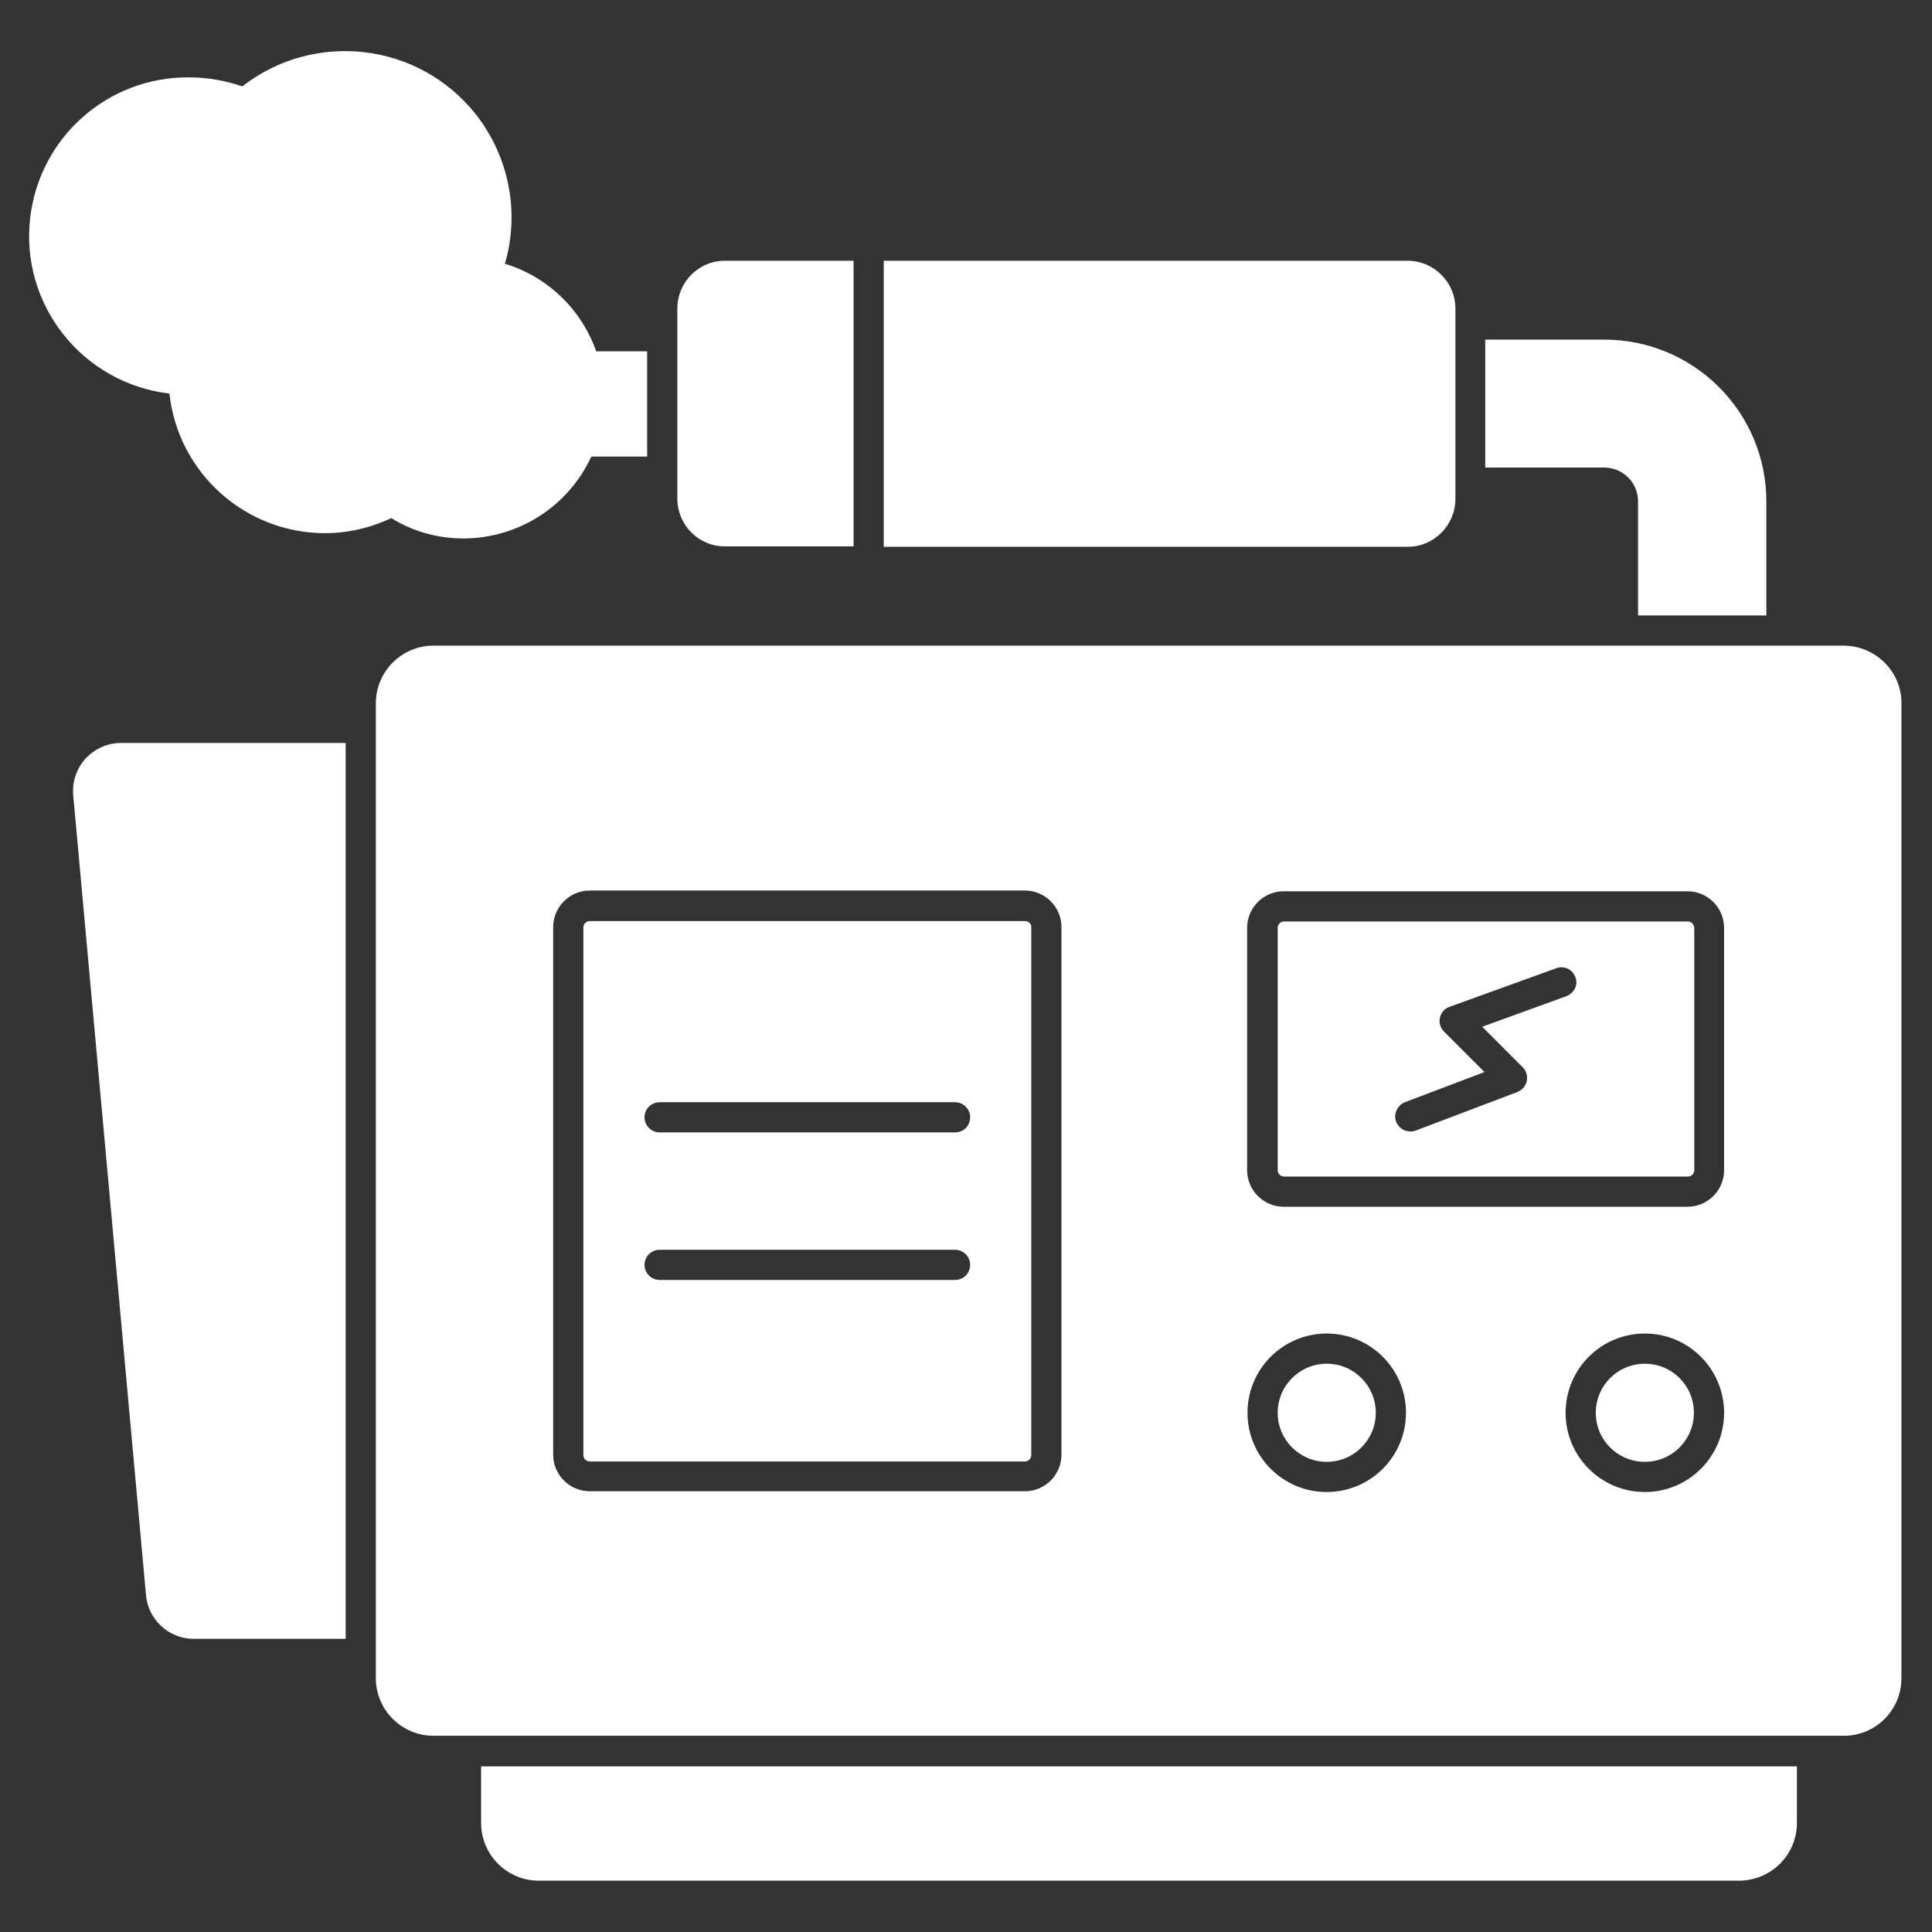
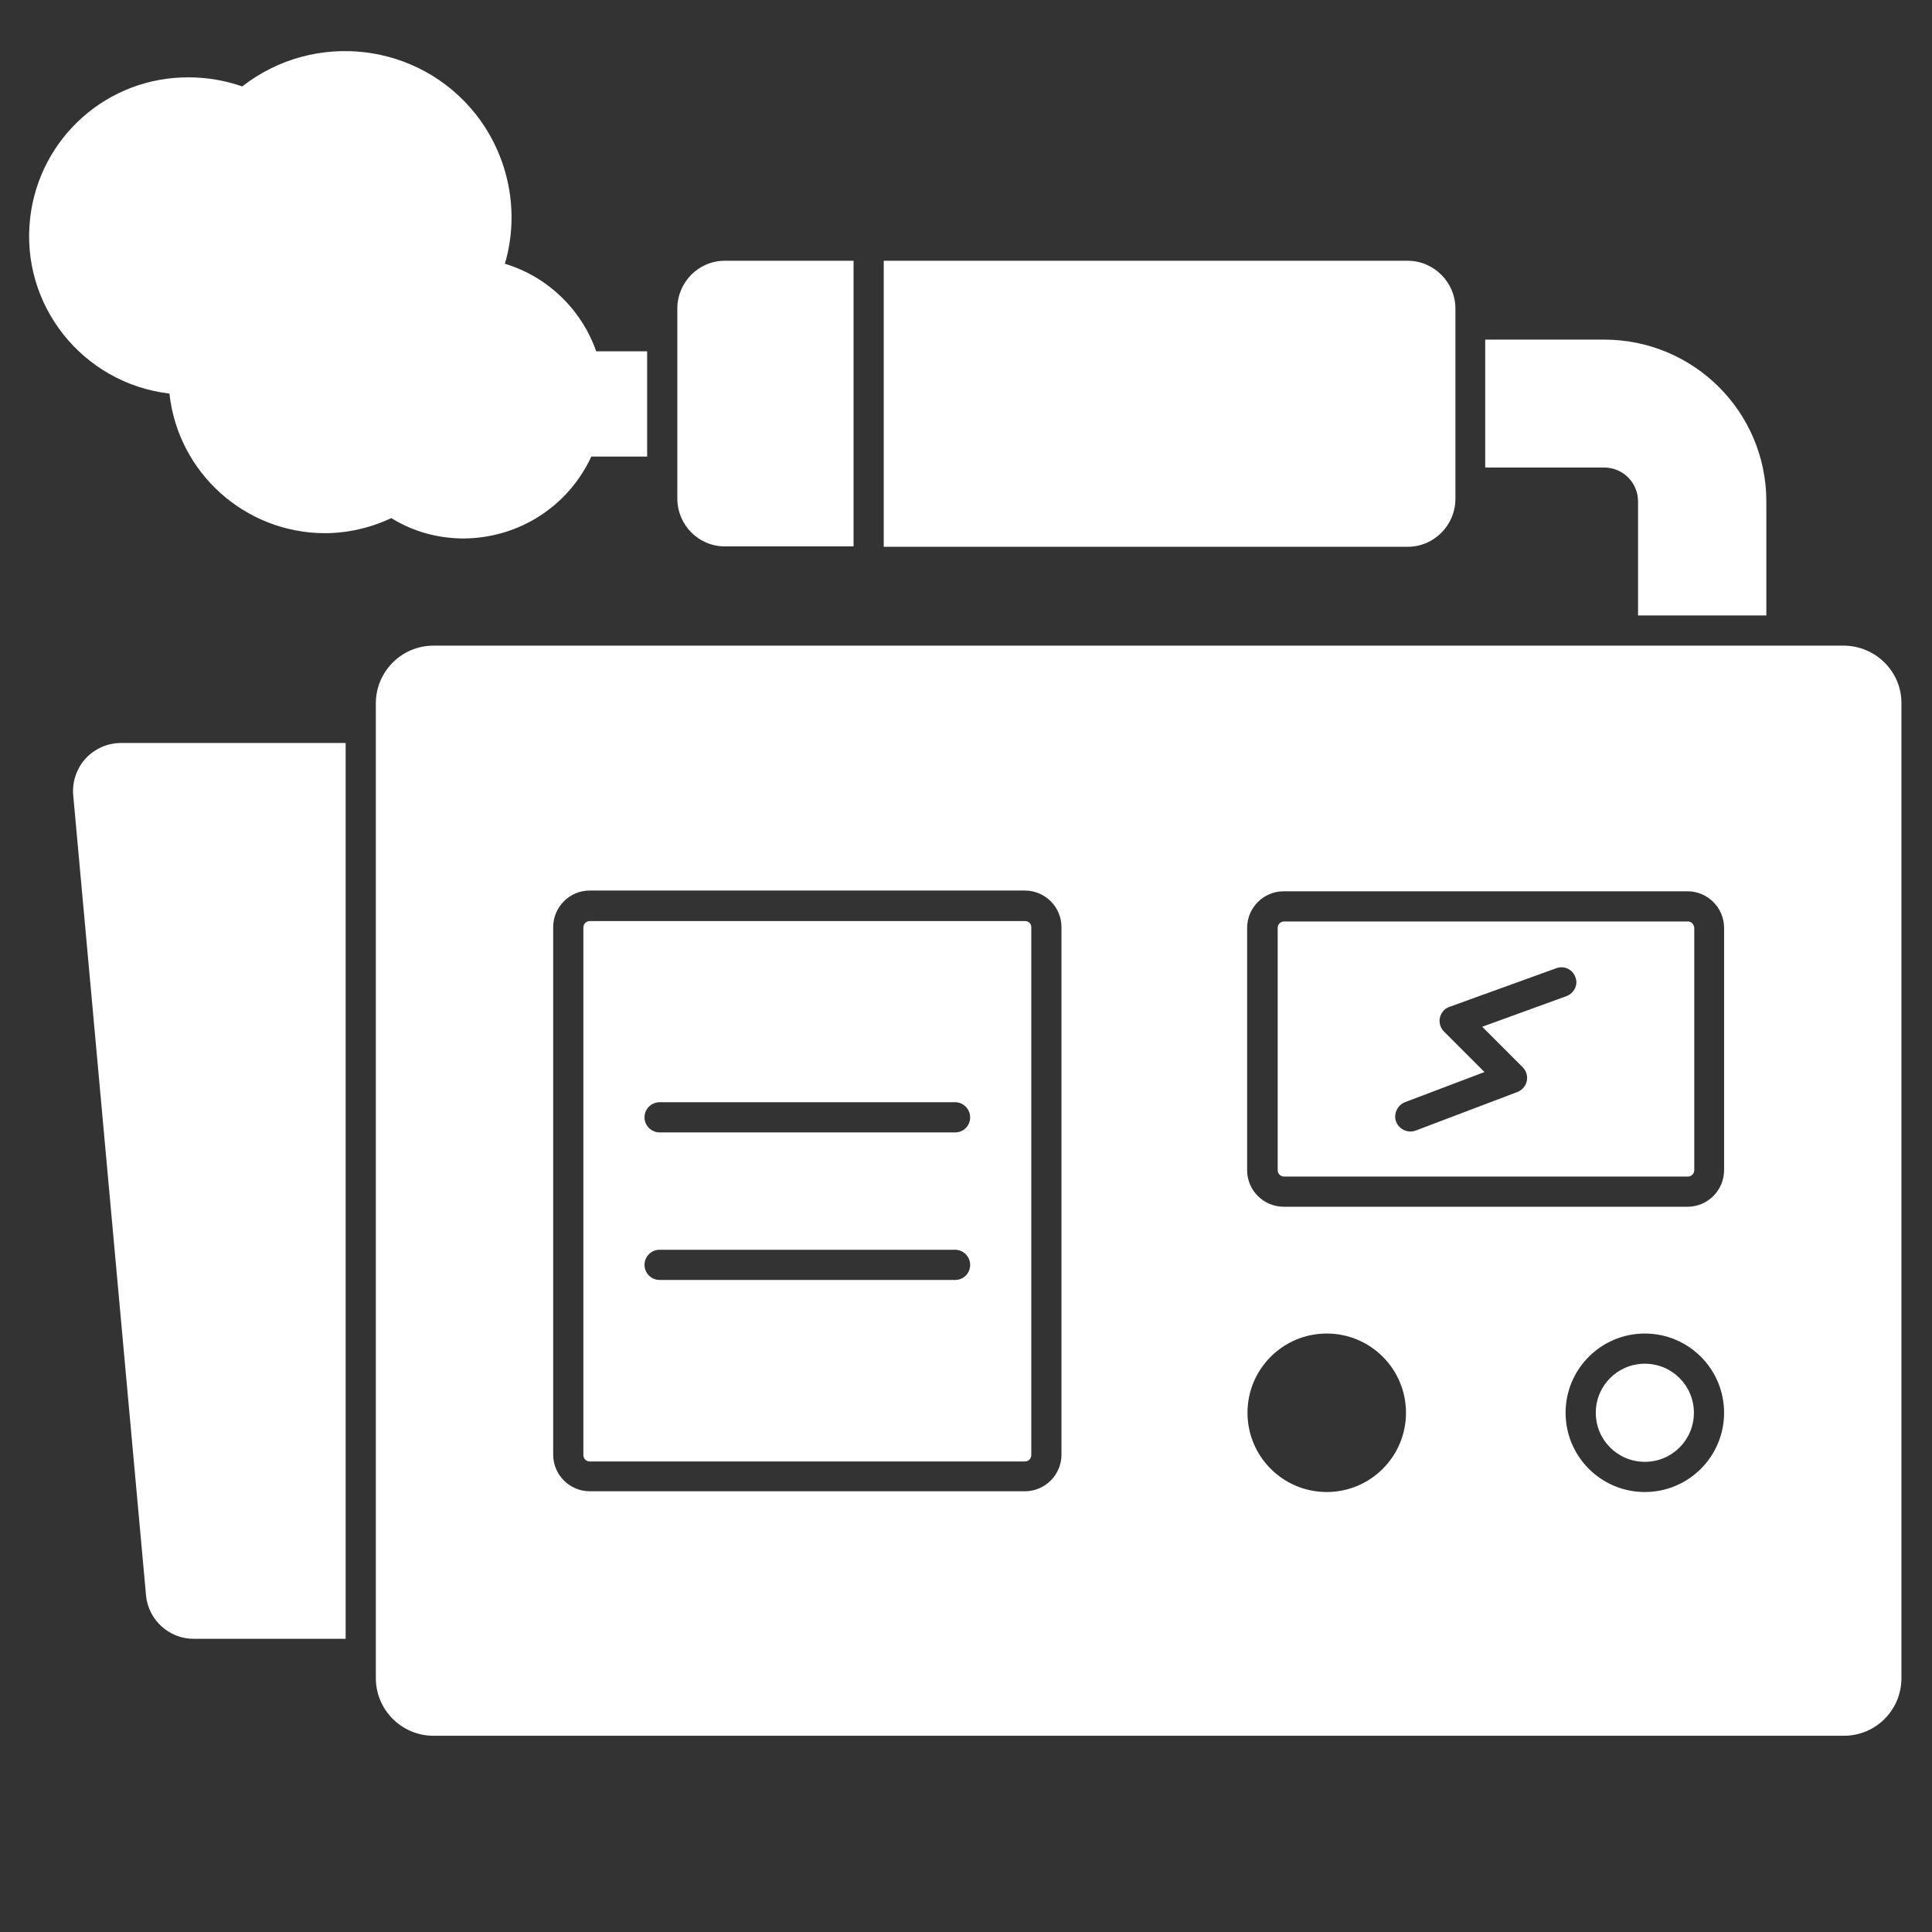
<svg xmlns="http://www.w3.org/2000/svg" version="1.1" id="Glyph" x="0px" y="0px" viewBox="0 0 512 512" style="enable-background:new 0 0 512 512;" xml:space="preserve">
  <rect x="0" y="0" width="512" height="512" fill="#333333" stroke="none" />
  <style type="text/css">
	.st0{fill:#FFFFFF;}
</style>
-   <path class="st0" d="M476.2,468.1v15c0,8.5-6.9,15.3-15.4,15.3h-318c-8.5,0-15.3-6.9-15.3-15.3v-15H476.2z" />
  <path class="st0" d="M91.6,196.9v237.4H51.3c-6.5,0-12-5-12.6-11.5L19.4,210.7c-0.3-3.5,0.9-7,3.2-9.6c2.4-2.6,5.8-4.2,9.4-4.2  L91.6,196.9z" />
  <path class="st0" d="M192.1,69.1h34.1v75.7h-34.1c-7,0-12.6-5.7-12.6-12.7V81.8C179.5,74.8,185.1,69.1,192.1,69.1z" />
  <path class="st0" d="M385.7,81.8v50.4c0,7-5.7,12.7-12.6,12.7H234.2V69.1H373C380,69.1,385.7,74.8,385.7,81.8L385.7,81.8z" />
  <path class="st0" d="M468.1,132.9v30.2h-34v-30.2c0-5-4-9-9-9h-31.5V90h31.5C448.9,90,468.1,109.2,468.1,132.9L468.1,132.9z" />
  <path class="st0" d="M171.5,93.1V121h-14.8c-6.1,13.2-19.2,21.6-33.8,21.7c-6.8,0-13.4-1.8-19.2-5.4c-5.5,2.6-11.6,4-17.7,4  c-21.1-0.1-38.8-16-41.1-37c-23-2.7-39.6-23.5-36.9-46.6c2.5-21.3,20.5-37.3,42-37.2c4.8,0,9.6,0.8,14.2,2.4  C83.3,8,111,11.2,126.1,30.3c8.8,11.2,11.7,26,7.7,39.6c11.3,3.4,20.3,12.1,24.2,23.2L171.5,93.1z" />
  <path class="st0" d="M271.7,244.1H156.3c-0.9,0-1.7,0.7-1.7,1.7v139.8c0,0.9,0.7,1.7,1.7,1.7h115.3c0.9,0,1.7-0.7,1.7-1.7V245.7  C273.3,244.8,272.6,244.1,271.7,244.1L271.7,244.1L271.7,244.1z M253.1,339.2h-78.3c-2.2,0-4-1.8-4-4s1.8-4,4-4h78.3  c2.2,0,4,1.8,4,4S255.4,339.2,253.1,339.2z M253.1,300.1h-78.3c-2.2,0-4-1.8-4-4s1.8-4,4-4h78.3c2.2,0,4,1.8,4,4  S255.4,300.1,253.1,300.1z" />
-   <circle class="st0" cx="351.6" cy="374.4" r="13" />
  <path class="st0" d="M488.7,171.1H114.9c-8.5,0-15.3,6.9-15.3,15.3v258.3c0,8.5,6.9,15.3,15.3,15.3h373.7c8.5,0,15.3-6.8,15.3-15.3  V186.5C504,178,497.1,171.2,488.7,171.1L488.7,171.1z M281.3,385.5c0,5.3-4.3,9.7-9.7,9.7H156.3c-5.3,0-9.7-4.3-9.7-9.7V245.7  c0-5.3,4.3-9.7,9.7-9.7h115.3c5.3,0,9.7,4.3,9.7,9.7V385.5z M351.6,395.4c-11.6,0-21-9.4-21-21c0-11.6,9.4-21,21-21  c11.6,0,21,9.4,21,21c0,0,0,0,0,0C372.6,386,363.2,395.4,351.6,395.4z M435.9,395.4c-11.6,0-21-9.4-21-21c0-11.6,9.4-21,21-21  c11.6,0,21,9.4,21,21c0,0,0,0,0,0C456.9,386,447.5,395.4,435.9,395.4L435.9,395.4z M456.9,310.1c0,5.3-4.3,9.7-9.7,9.7h-107  c-5.3,0-9.7-4.3-9.7-9.7v-64.2c0-5.3,4.3-9.7,9.7-9.7h107c5.3,0,9.7,4.3,9.7,9.7L456.9,310.1z" />
  <path class="st0" d="M447.3,244.2h-107c-0.9,0-1.7,0.7-1.7,1.7l0,0v64.2c0,0.9,0.7,1.7,1.7,1.7h107c0.9,0,1.7-0.7,1.7-1.7v-64.2  C448.9,244.9,448.2,244.2,447.3,244.2L447.3,244.2L447.3,244.2z M415.1,264l-22.3,8.1l10.7,10.7c1.6,1.6,1.6,4.1,0,5.7  c-0.4,0.4-0.9,0.7-1.4,0.9l-26.9,10.2c-2.1,0.8-4.4-0.3-5.2-2.3s0.3-4.4,2.3-5.2l21.1-8l-10.7-10.7c-1.6-1.6-1.6-4.1,0-5.7  c0.4-0.4,0.9-0.7,1.5-0.9l28.2-10.2c2.1-0.8,4.4,0.3,5.1,2.4C418.3,260.9,417.2,263.2,415.1,264L415.1,264z" />
  <path class="st0" d="M435.9,361.4c-7.2,0-13,5.8-13,13c0,7.2,5.8,13,13,13c7.2,0,13-5.8,13-13c0,0,0,0,0,0  C448.9,367.2,443.1,361.4,435.9,361.4z" />
</svg>